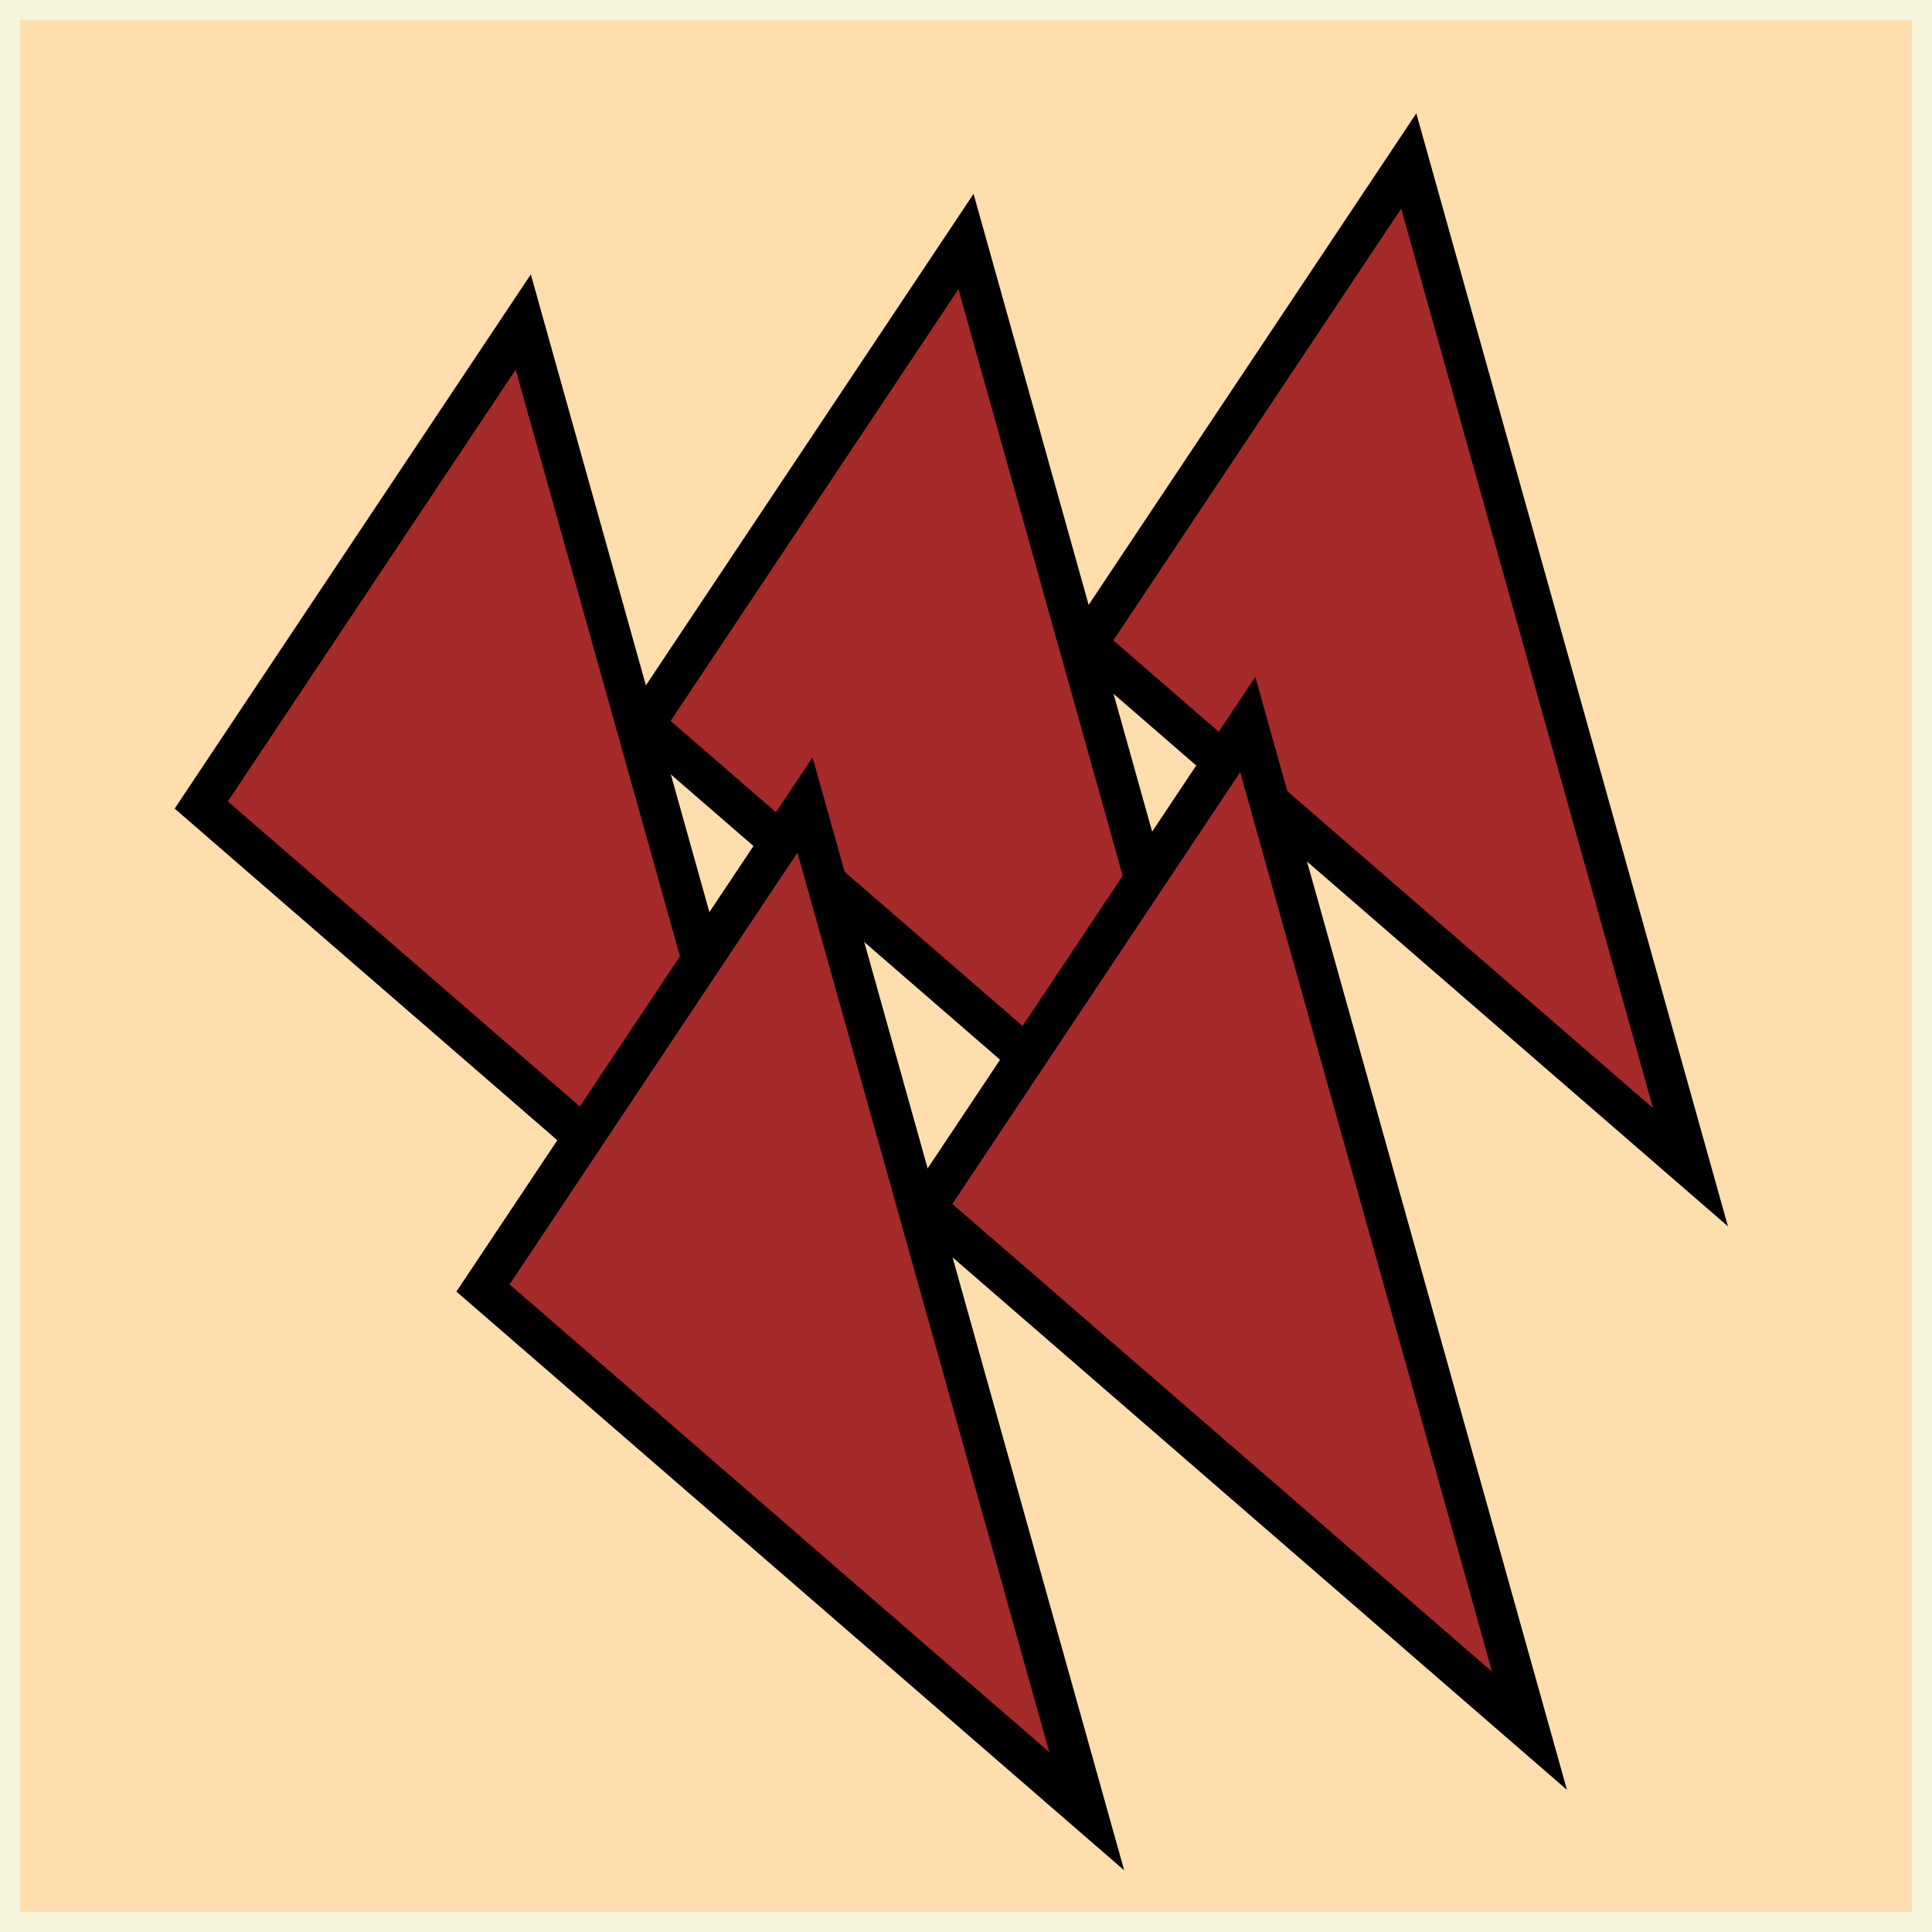
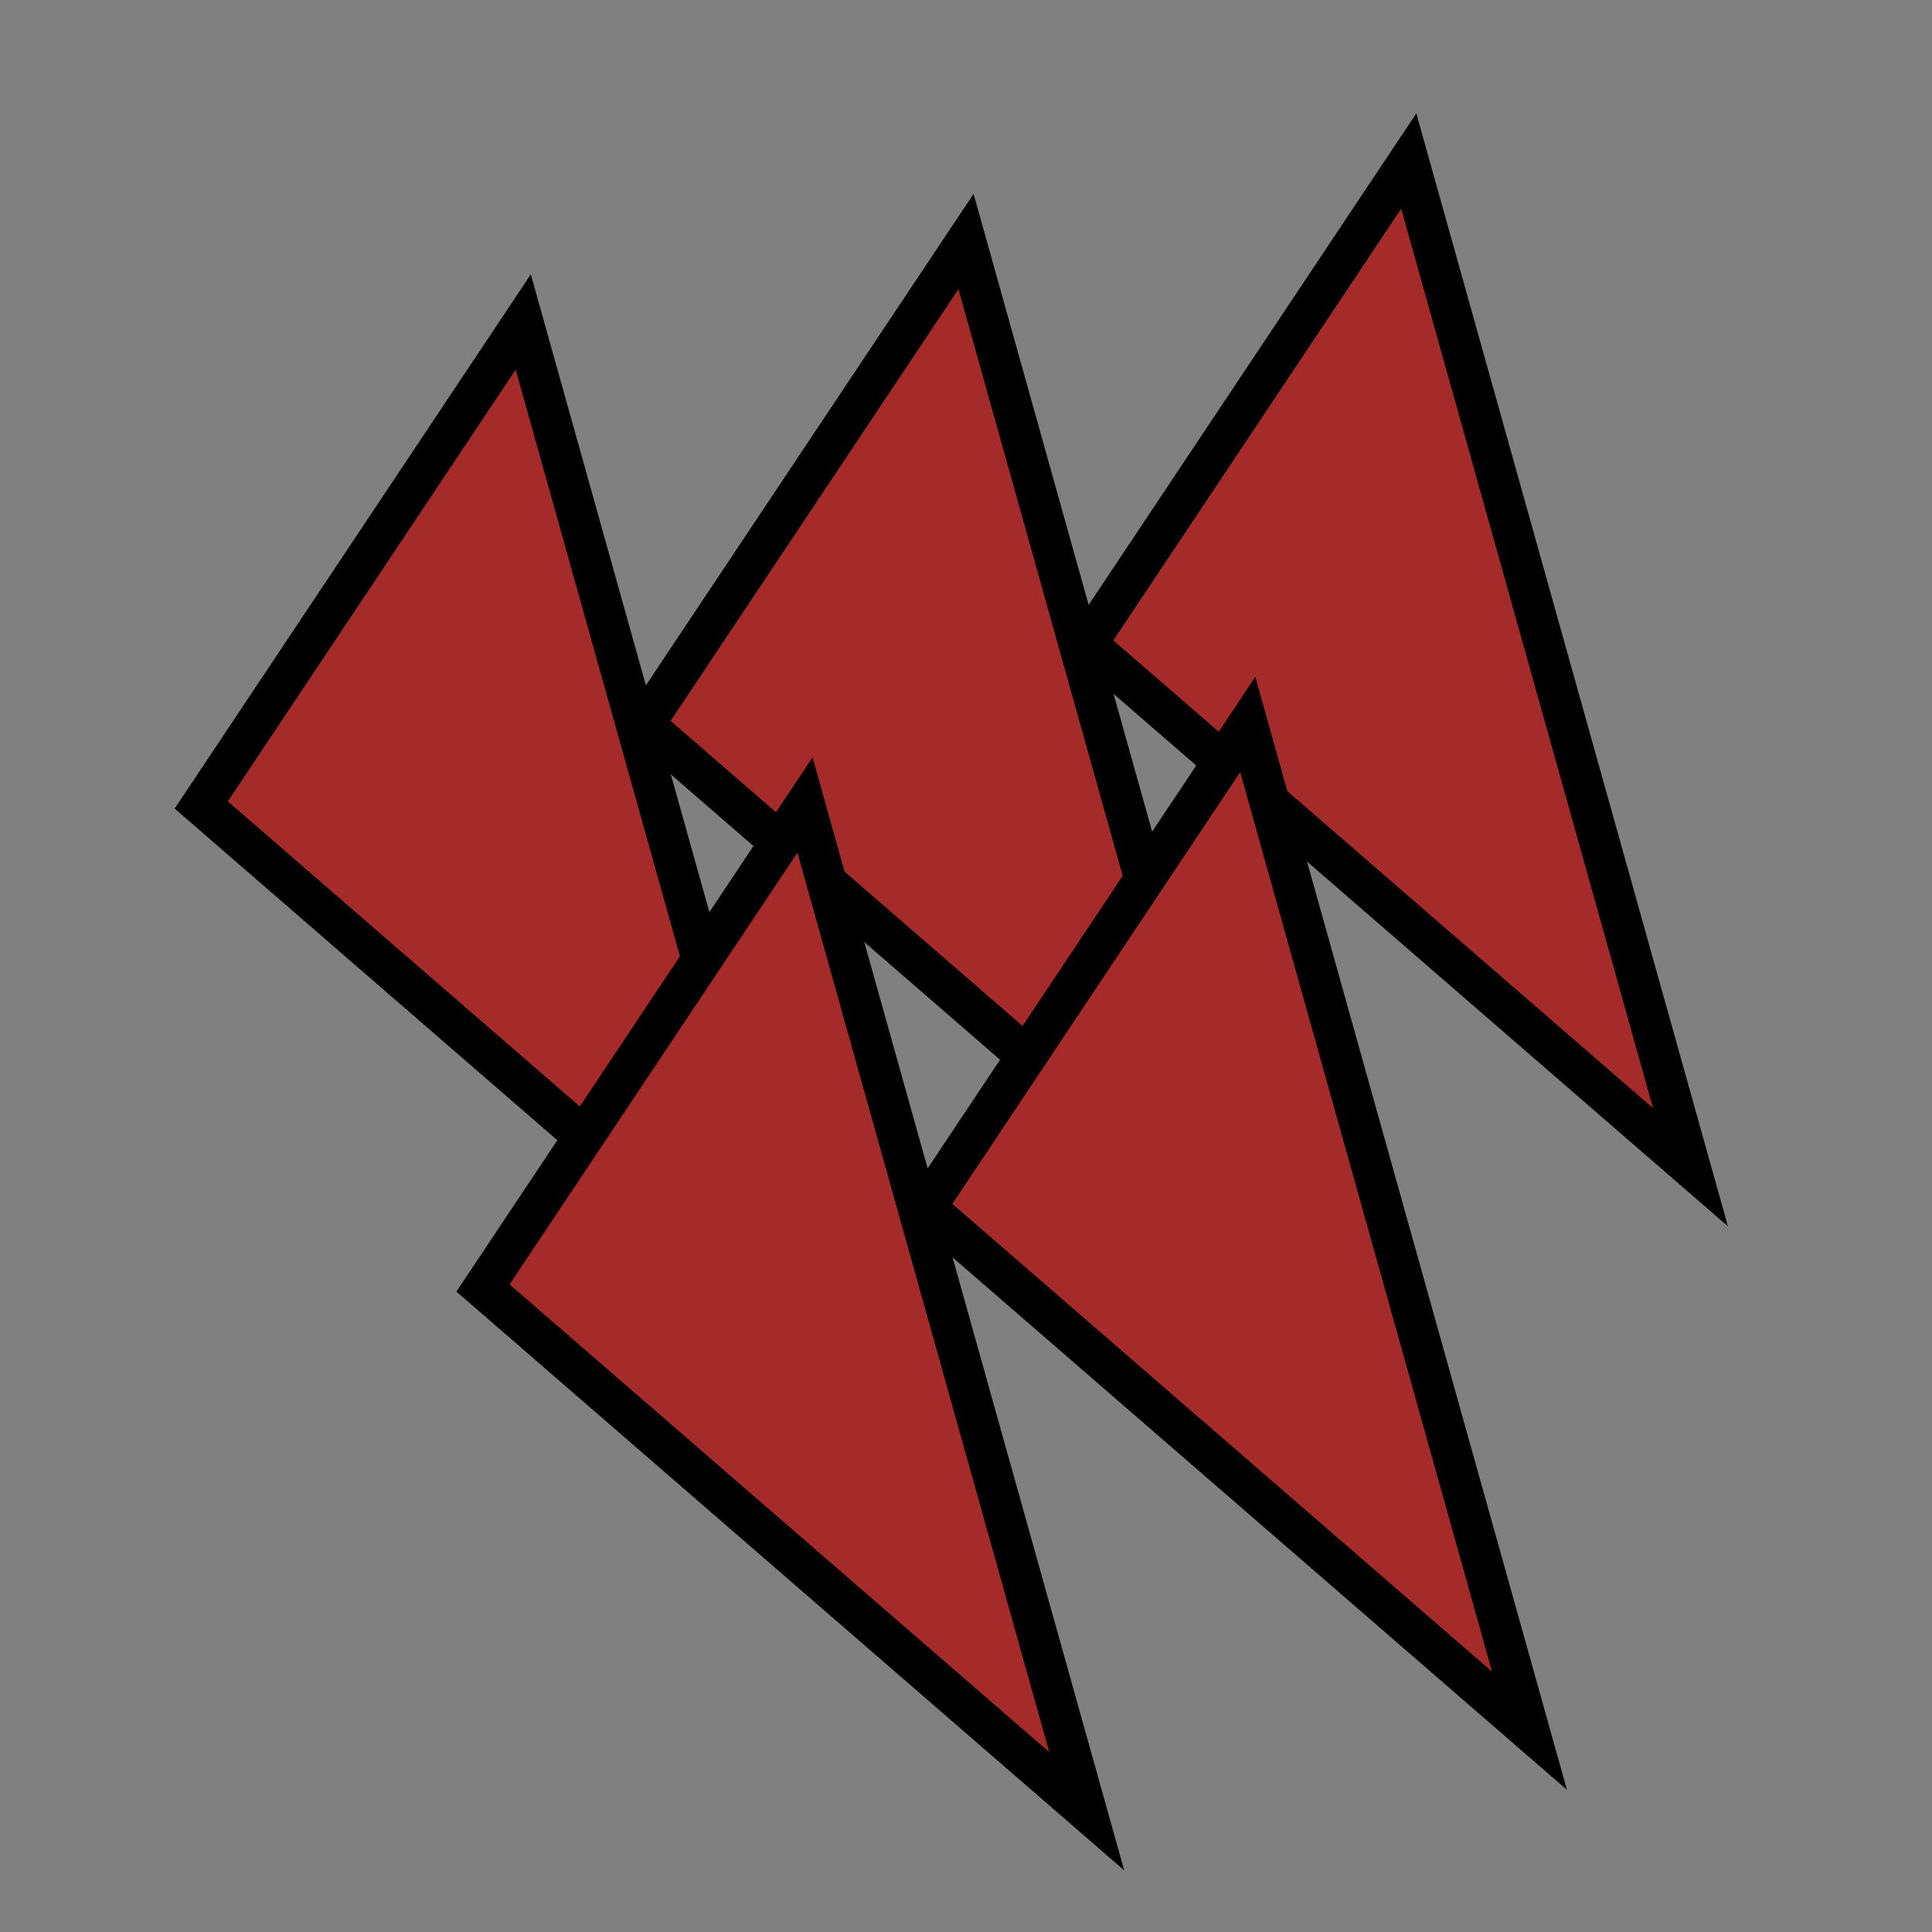
<svg xmlns="http://www.w3.org/2000/svg" width="64" height="64" viewBox="0 0 48 48">
  <rect x="0" y="0" width="48" height="48" fill="#808080" stroke="none" />
  <title>Babylonian numerals</title>
  <desc>Babylonian numeral 50</desc>
  <defs>
    <g id="diez">
      <polygon points="0 12, 8 0, 15 25" style="fill: brown; fill-opacity: 1; stroke: black;     stroke-width: 1;" />
    </g>
  </defs>
-   <rect width="48" height="48" x="0" y="0" style="fill:#FFDEAD;stroke-width:1;stroke:beige" />
  <use href="#diez" x="5" y="8" />
  <use href="#diez" x="16" y="6" />
  <use href="#diez" x="27" y="4" />
  <use href="#diez" x="12" y="20" />
  <use href="#diez" x="23" y="18" />
</svg>